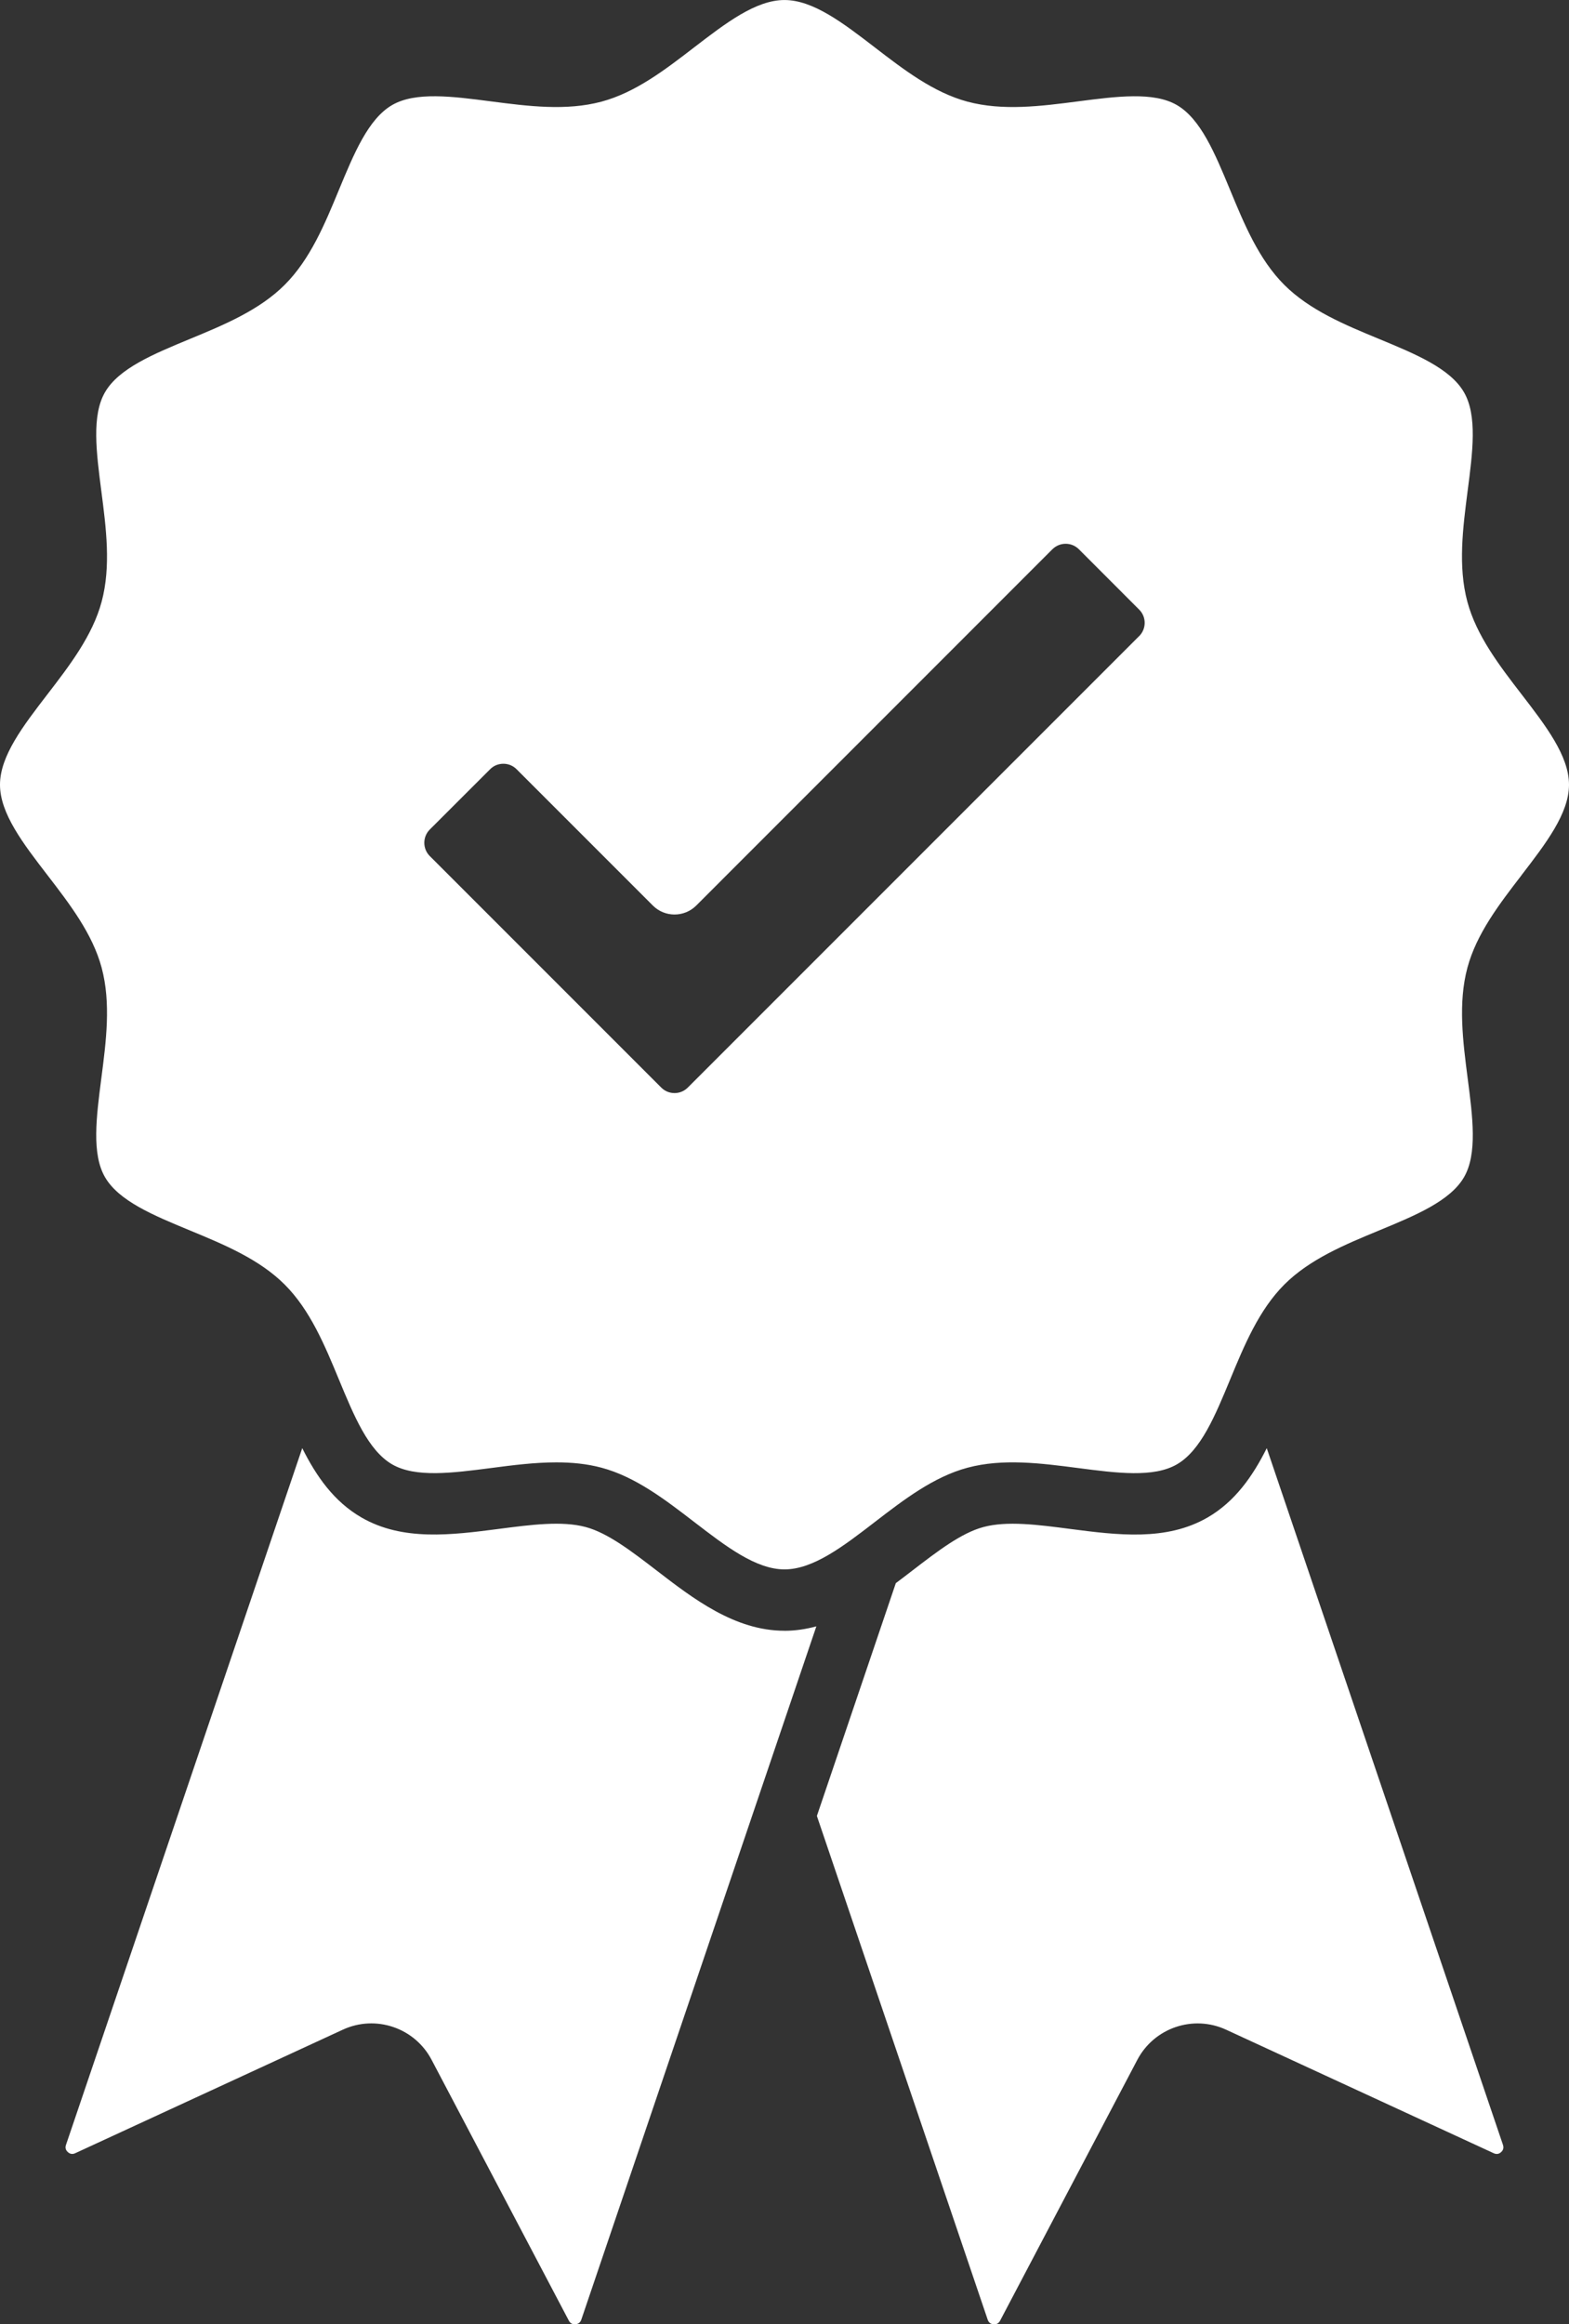
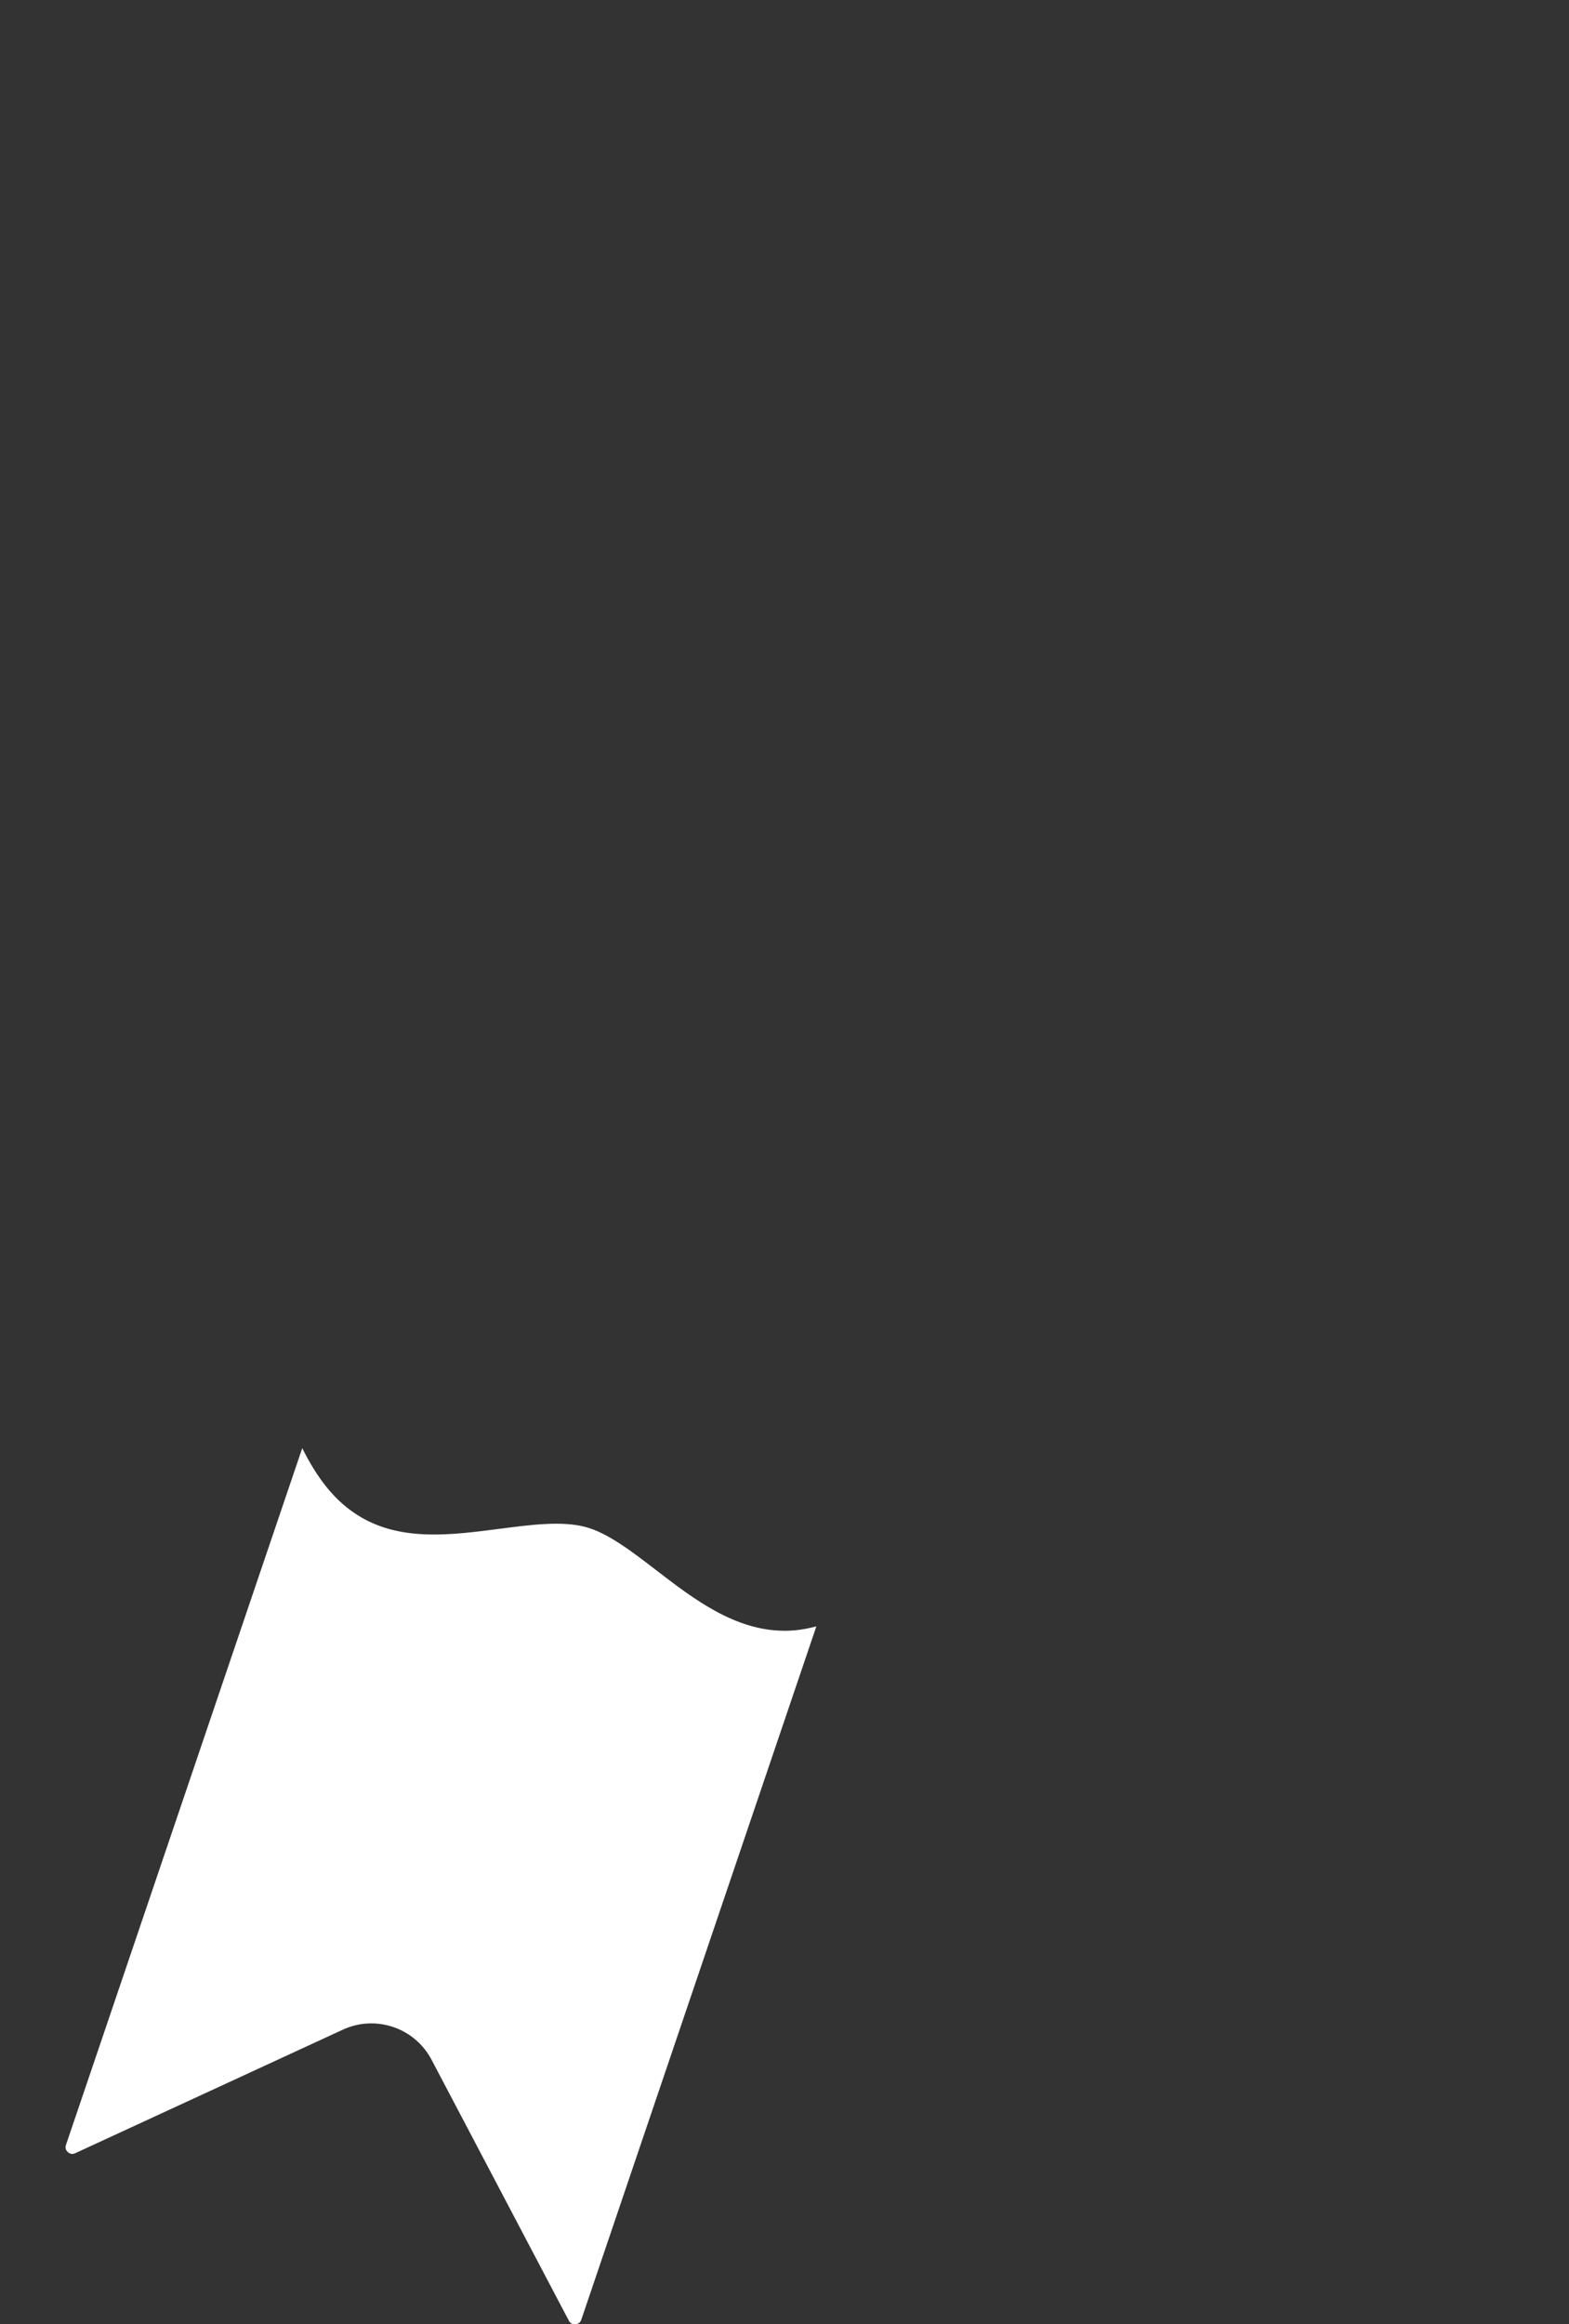
<svg xmlns="http://www.w3.org/2000/svg" id="Layer_2" data-name="Layer 2" viewBox="0 0 537.86 796.57">
  <rect x="0" y="0" width="537.86" height="796.57" fill="#333333" stroke="none" />
  <defs>
    <style>
      .cls-1 {
        fill: #ffffff;
        stroke-width: 0px;
      }
    </style>
  </defs>
  <g id="Objects">
    <g>
      <path class="cls-1" d="m268.92,558.88c-16.99,0-31.27-10.98-43.84-20.66-8.62-6.62-16.75-12.87-24.32-14.89-8.1-2.17-18.6-.81-29.72.64-16.22,2.1-32.99,4.27-47.13-3.91-9.45-5.46-15.48-14.14-20.3-23.76l-80.99,238.78c-.33.97-.11,1.8.64,2.47.77.69,1.61.81,2.53.38l91.72-42.33c11.29-5.22,24.67-.67,30.45,10.34l47.05,89.39c.47.89,1.22,1.3,2.24,1.22s1.69-.61,2.02-1.56l80.58-237.62c-3.52.95-7.15,1.52-10.93,1.52Z" />
-       <path class="cls-1" d="m515.23,735.09l-80.98-238.78c-4.83,9.62-10.87,18.3-20.3,23.76-14.16,8.18-30.92,6.01-47.13,3.91-11.12-1.45-21.63-2.82-29.72-.64-7.57,2.02-15.7,8.27-24.32,14.89-1.86,1.44-3.75,2.89-5.69,4.33l-27.06,79.79,58.56,172.65c.33.95,1,1.49,2.02,1.56,1,.09,1.75-.33,2.22-1.22l47.05-89.41c5.8-11,19.18-15.53,30.45-10.32l91.72,42.33c.92.42,1.78.31,2.53-.38.75-.67.97-1.52.64-2.47Z" />
-       <path class="cls-1" d="m521.56,299.96c8.38-10.9,16.3-21.19,16.3-31.03s-7.91-20.15-16.3-31.03c-7.6-9.87-15.44-20.08-18.55-31.71-3.24-12.12-1.53-25.21.09-37.87,1.74-13.33,3.38-25.9-1.24-33.88-4.74-8.2-16.6-13.09-29.12-18.28-11.7-4.83-23.79-9.84-32.5-18.55-8.71-8.71-13.72-20.8-18.55-32.5-5.19-12.53-10.09-24.38-18.28-29.12-7.96-4.6-20.55-2.97-33.88-1.24-12.65,1.64-25.75,3.33-37.87.09-11.62-3.11-21.84-10.95-31.71-18.55-10.89-8.37-21.18-16.28-31.03-16.28s-20.13,7.91-31.03,16.28c-9.87,7.6-20.07,15.44-31.71,18.55-12.11,3.24-25.2,1.55-37.85-.09-13.33-1.74-25.92-3.36-33.88,1.24-8.2,4.74-13.09,16.6-18.28,29.12-4.83,11.7-9.84,23.78-18.57,32.5-8.71,8.71-20.8,13.72-32.49,18.55-12.54,5.19-24.38,10.09-29.12,18.28-4.61,7.98-2.97,20.55-1.25,33.88,1.64,12.65,3.35,25.75.11,37.87-3.11,11.62-10.96,21.84-18.55,31.71-8.38,10.89-16.3,21.18-16.3,31.03s7.91,20.13,16.3,31.03c7.59,9.87,15.44,20.07,18.55,31.71,3.24,12.11,1.53,25.2-.11,37.85-1.72,13.33-3.36,25.92,1.25,33.9,4.74,8.18,16.58,13.08,29.12,18.27,11.68,4.83,23.77,9.84,32.49,18.55,8.73,8.73,13.73,20.82,18.57,32.5,5.19,12.54,10.09,24.39,18.27,29.12,7.98,4.61,20.57,2.97,33.9,1.25,7.4-.97,14.95-1.94,22.37-1.94,5.26,0,10.46.48,15.49,1.83,11.64,3.11,21.84,10.96,31.71,18.55,10.9,8.38,21.19,16.3,31.03,16.3s20.15-7.91,31.03-16.3c9.87-7.59,20.08-15.44,31.71-18.55,12.12-3.24,25.21-1.53,37.87.11,13.33,1.74,25.9,3.36,33.88-1.25,8.2-4.74,13.09-16.58,18.28-29.12,4.83-11.68,9.84-23.77,18.55-32.5,8.71-8.71,20.8-13.72,32.5-18.55,12.53-5.19,24.38-10.09,29.12-18.27,4.61-7.98,2.97-20.57,1.24-33.9-1.63-12.65-3.33-25.75-.09-37.85,3.11-11.64,10.95-21.84,18.55-31.71Zm-131.06-81.96l-154.73,154.73c-1.22,1.22-2.83,1.88-4.54,1.88s-3.33-.66-4.55-1.88l-79.35-79.35c-2.5-2.5-2.5-6.58,0-9.09l20.68-20.66c1.2-1.22,2.82-1.88,4.54-1.88s3.33.66,4.54,1.88l46.71,46.71c4.1,4.1,10.76,4.1,14.88,0l122.08-122.1c1.22-1.2,2.83-1.88,4.55-1.88s3.32.67,4.54,1.88l20.66,20.68c2.52,2.5,2.52,6.57,0,9.09Z" />
    </g>
  </g>
</svg>